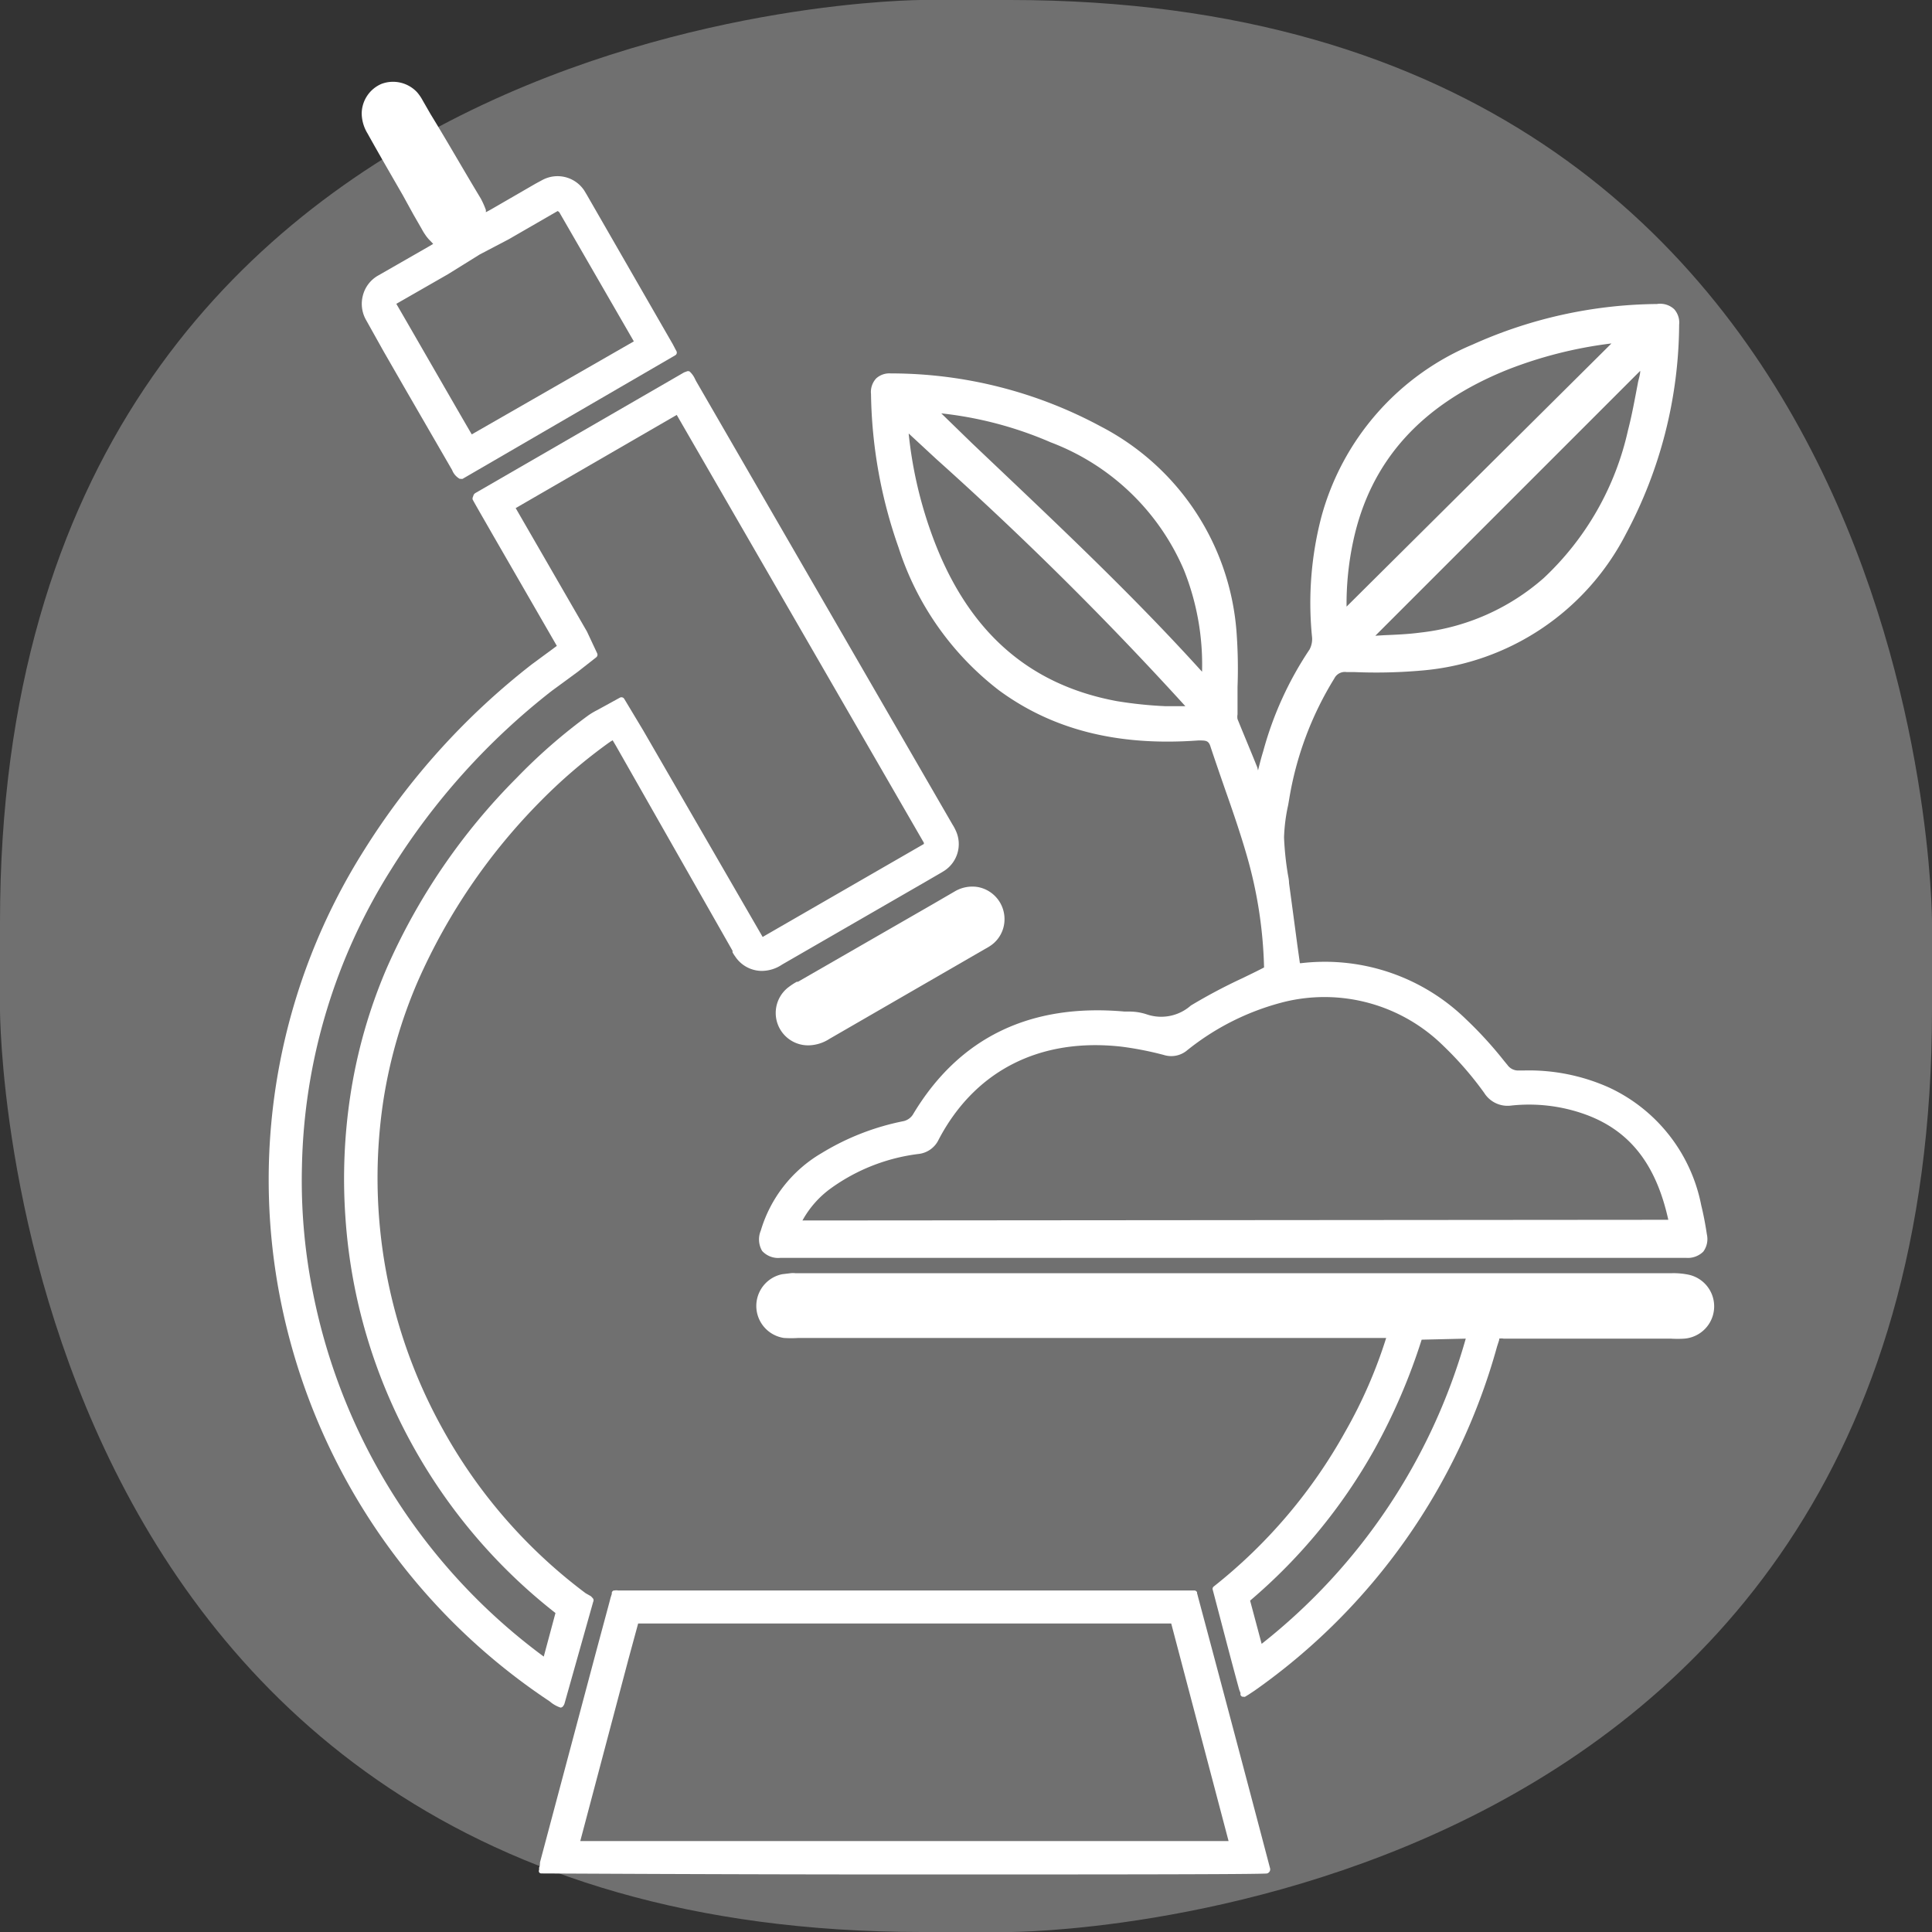
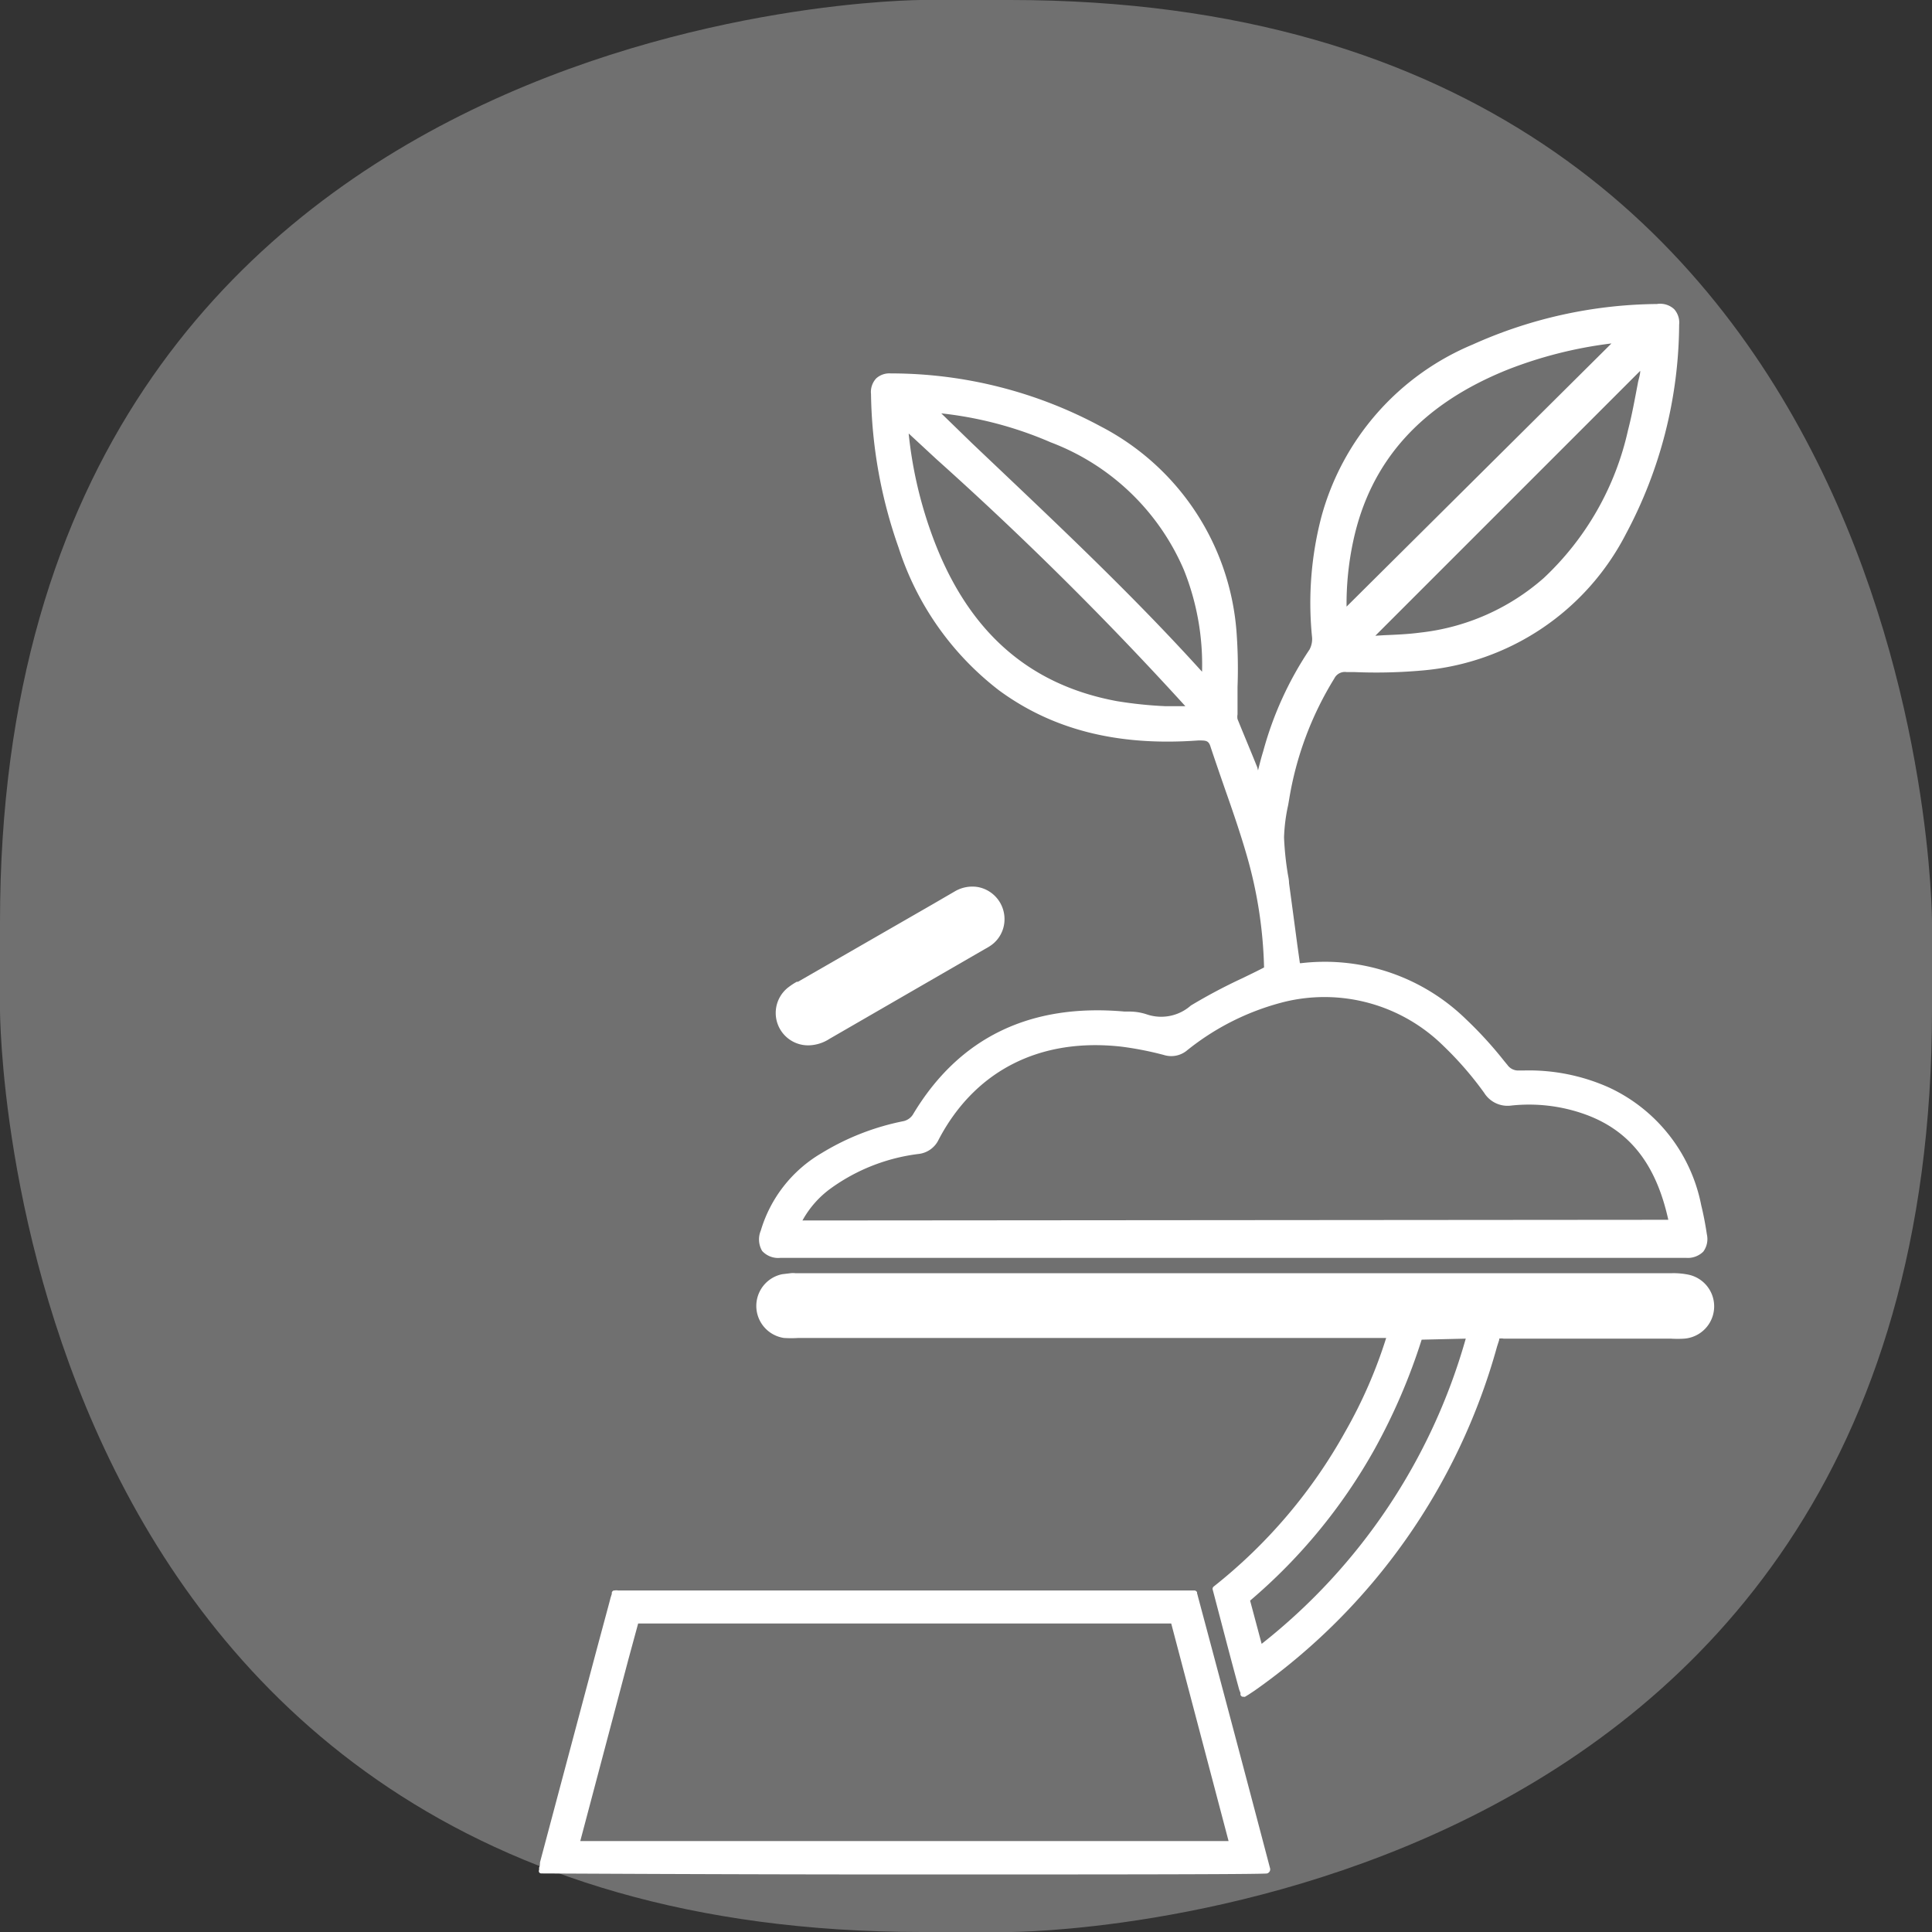
<svg xmlns="http://www.w3.org/2000/svg" viewBox="0 0 112.17 112.17">
  <rect x="0" y="0" width="112.17" height="112.17" fill="#333333" stroke="none" />
  <defs>
    <style>.cls-1,.cls-2{fill:#fff;}.cls-1{opacity:0.3;}</style>
  </defs>
  <g id="Layer_2" data-name="Layer 2">
    <g id="Слой_3" data-name="Слой 3">
      <path class="cls-1" d="M53.53,0S0,0,0,53.53v5.11s0,53.53,53.53,53.53h5.11s53.53,0,53.53-53.53V53.53S112.17,0,58.64,0Z" />
      <path class="cls-2" d="M58,40.08c3.13,2.3,6.92,3.25,11.57,2.91.48,0,.61,0,.73.42.26.78.53,1.56.8,2.34.45,1.28.91,2.61,1.29,3.93a25.58,25.58,0,0,1,1,6.49c-.42.22-.84.42-1.25.62a31.78,31.78,0,0,0-3,1.59,2.6,2.6,0,0,1-2.54.52,3.22,3.22,0,0,0-1-.17l-.31,0c-5.5-.49-9.63,1.52-12.3,6a.89.89,0,0,1-.52.36,14.53,14.53,0,0,0-4.77,1.86,7.77,7.77,0,0,0-3.53,4.5,1.32,1.32,0,0,0,.08,1.18,1.26,1.26,0,0,0,1.06.4H97.89a1.28,1.28,0,0,0,1-.36,1.23,1.23,0,0,0,.21-1c-.1-.67-.21-1.21-.33-1.7a9.55,9.55,0,0,0-5.33-6.82,11.36,11.36,0,0,0-4.93-1H88.2a.76.76,0,0,1-.68-.32l-.19-.23a23,23,0,0,0-2.21-2.42,11.74,11.74,0,0,0-9.57-3.26h-.08l-.15-1.07c-.16-1.21-.32-2.4-.48-3.58,0-.22-.06-.43-.09-.65a17.39,17.39,0,0,1-.2-2,10.08,10.08,0,0,1,.24-1.88l.06-.35a19.25,19.25,0,0,1,2.62-7,.68.68,0,0,1,.71-.37h.45a30.23,30.23,0,0,0,3.92-.09A14.7,14.7,0,0,0,94.4,31a26.08,26.08,0,0,0,3.09-12.15,1.17,1.17,0,0,0-.29-.9,1.2,1.2,0,0,0-1-.3A26.59,26.59,0,0,0,85.51,20a15.14,15.14,0,0,0-8.79,10,19.78,19.78,0,0,0-.55,6.93,1.29,1.29,0,0,1-.14.78,20,20,0,0,0-2.69,5.91c-.11.35-.2.71-.3,1.11L73,44.56c-.4-1-.78-1.89-1.15-2.81a.74.74,0,0,1,0-.27v-.11c0-.49,0-1,0-1.48a28.88,28.88,0,0,0-.06-3.22,14.67,14.67,0,0,0-7.86-11.9,25.69,25.69,0,0,0-12.16-3.09h-.06a1.14,1.14,0,0,0-.84.29,1.16,1.16,0,0,0-.3.91,27.9,27.9,0,0,0,1.6,8.91A17,17,0,0,0,58,40.08ZM54.65,24A21.8,21.8,0,0,1,61,25.68a13.67,13.67,0,0,1,7.74,7.42A14.78,14.78,0,0,1,69.79,39c-4.25-4.7-8.87-9-13.35-13.26Zm-1.89,1.17,1.62,1.5A199.47,199.47,0,0,1,68.82,41h0L67.65,41a24,24,0,0,1-2.79-.29C59.59,39.74,56,36.49,54,30.75A24.41,24.41,0,0,1,52.76,25.21ZM46.59,70.86A5.67,5.67,0,0,1,48.23,69a11,11,0,0,1,5.08-2,1.47,1.47,0,0,0,1.19-.84c2.1-4,5.88-5.93,10.63-5.39a19.17,19.17,0,0,1,2.44.48A1.43,1.43,0,0,0,68.9,61a14.74,14.74,0,0,1,5.66-2.83,9.83,9.83,0,0,1,9.24,2.55,19.74,19.74,0,0,1,2.37,2.73,1.6,1.6,0,0,0,1.55.74,9.63,9.63,0,0,1,4.37.53c2.54.94,4.06,2.88,4.77,6.1ZM78.18,35.22a17.35,17.35,0,0,1,.38-3.77c1-4.72,4-8,9-10a24.72,24.72,0,0,1,6-1.51Zm1.67,1.69L95.23,21.53c0,.24-.1.49-.14.73-.18.94-.34,1.84-.57,2.72a16.72,16.72,0,0,1-4.88,8.57,13,13,0,0,1-7.2,3.18c-.68.09-1.37.12-2.09.15Z" />
      <path class="cls-2" d="M69.5,92.51l0-.07a.21.21,0,0,0-.14-.1h-.08l-.22,0H35.87a.42.42,0,0,0-.17,0l-.06,0a.18.18,0,0,0-.12.12l0,.08-.07.22-.07.27-.74,2.75-3.29,12.35c0,.1,0,.2-.05.3l0,.13a.18.18,0,0,0,0,.14.15.15,0,0,0,.12.07c.32,0,10.67.06,21,.06s20.87,0,21.15-.06a.26.26,0,0,0,.16-.15.26.26,0,0,0,0-.18q-2.08-7.91-4.19-15.79A.75.75,0,0,0,69.5,92.51Zm1.83,14.38-19.3,0-18.34,0,2.8-10.57.56-2.06H68Z" />
      <path class="cls-2" d="M98,74h0a4.37,4.37,0,0,0-.91-.08H46.17a1.13,1.13,0,0,0-.26,0l-.5.06a1.88,1.88,0,0,0,.1,3.7,6.34,6.34,0,0,0,.85,0H80.48a27.66,27.66,0,0,1-2.37,5.43,30.07,30.07,0,0,1-7.64,9,.17.17,0,0,0-.06.19c.51,1.93,1,3.84,1.52,5.74a1.44,1.44,0,0,0,.09.24l0,.12a.2.2,0,0,0,.11.11h.06a.17.17,0,0,0,.1,0l.18-.11.35-.23a36.2,36.2,0,0,0,14.1-20l.12-.37,0-.08a.77.77,0,0,1,.26,0H97a6.3,6.3,0,0,0,.79,0A1.88,1.88,0,0,0,98,74Zm-12.9,3.72A34.5,34.5,0,0,1,73.25,95.44l-.67-2.51a32,32,0,0,0,7.22-8.78,34.91,34.91,0,0,0,2.74-6.37Z" />
-       <path class="cls-2" d="M32,98.85a1.86,1.86,0,0,0,.54.29h0a.19.19,0,0,0,.16-.09l0,0a.48.48,0,0,0,.08-.16L34.44,93a.2.2,0,0,0,0-.18l-.06-.07-.08-.08L34,92.5A30,30,0,0,1,25.72,83a30,30,0,0,1-3.46-19.12,28.44,28.44,0,0,1,2-6.91,34.78,34.78,0,0,1,7.16-10.49,30.7,30.7,0,0,1,4-3.41l.15-.09,0,0,.19.32L42.53,55.2l0,.09a2.13,2.13,0,0,0,.16.25,1.86,1.86,0,0,0,1.54.83A2.13,2.13,0,0,0,45.41,56l8.3-4.79.93-.54.18-.11a1.85,1.85,0,0,0,.66-2.36h0a2.57,2.57,0,0,0-.18-.33L40.41,22.12,40.35,22a1.33,1.33,0,0,0-.31-.43.19.19,0,0,0-.18,0l0,0-.14.05-12.11,7a.29.29,0,0,0-.11.11l-.05.14a.2.2,0,0,0,0,.15c.35.63.72,1.26,1.09,1.91l3.79,6.57-.15.11-.42.31-.87.64a41.65,41.65,0,0,0-9.77,10.83,35.82,35.82,0,0,0-4.85,26A36.5,36.5,0,0,0,31.9,98.77ZM33.55,39l1.07-.84a.19.19,0,0,0,.05-.23l-.59-1.26-4.14-7.17,9.35-5.41L53.57,48.81l.07.12,0,.07-9.26,5.34-.1.06-6.94-12-1.1-1.83A.19.19,0,0,0,36,40.5l-1.33.73a4,4,0,0,0-.52.31A32.22,32.22,0,0,0,30,45.16a36.35,36.35,0,0,0-7.56,11.08,30.18,30.18,0,0,0-2.1,7.37,32.23,32.23,0,0,0-.29,7A31.67,31.67,0,0,0,24,84a32,32,0,0,0,8.25,9.65l-.68,2.53A34.6,34.6,0,0,1,18.16,75a32.86,32.86,0,0,1-.63-7.25,33.52,33.52,0,0,1,5.21-17.32,39.84,39.84,0,0,1,9.31-10.33l.82-.6Z" />
-       <path class="cls-2" d="M23.39,11.34,24,12.45h0l.5.87a2.61,2.61,0,0,0,.17.28A2.2,2.2,0,0,0,25,14l.15.16-.2.12-3,1.72a1.86,1.86,0,0,0-.88,1.15,1.89,1.89,0,0,0,.19,1.44l1,1.79,1.19,2.07,2.77,4.79a.47.47,0,0,1,.05.1,1,1,0,0,0,.42.46l.08,0a.16.16,0,0,0,.09,0L39.2,20.63a.18.18,0,0,0,.07-.25l-.07-.13L39.07,20l-5-8.69-.15-.25a1.86,1.86,0,0,0-2.43-.61l-.39.21-2.61,1.51-.28.15,0-.13a5.06,5.06,0,0,0-.3-.67C26.93,9.9,26,8.26,25,6.63l-.46-.8a2.58,2.58,0,0,0-.33-.48,1.91,1.91,0,0,0-2.06-.48A1.89,1.89,0,0,0,21,6.61a2.29,2.29,0,0,0,.34,1.14C22,8.94,22.7,10.14,23.39,11.34Zm4,13.88c-.59-1-3.87-6.71-4.38-7.58l3-1.72,1.85-1.15,1.68-.88h0l2.84-1.64.09.07,4.33,7.5Z" />
      <path class="cls-2" d="M47,60.69h0a2.31,2.31,0,0,0,1.15-.37l9.05-5.23a3.13,3.13,0,0,0,.36-.22,1.85,1.85,0,0,0,.76-1.46,1.89,1.89,0,0,0-1.55-1.91,2,2,0,0,0-1.33.25l-1.29.75L46.33,57l-.07,0a4,4,0,0,0-.46.3A1.88,1.88,0,0,0,47,60.69Z" />
    </g>
  </g>
</svg>